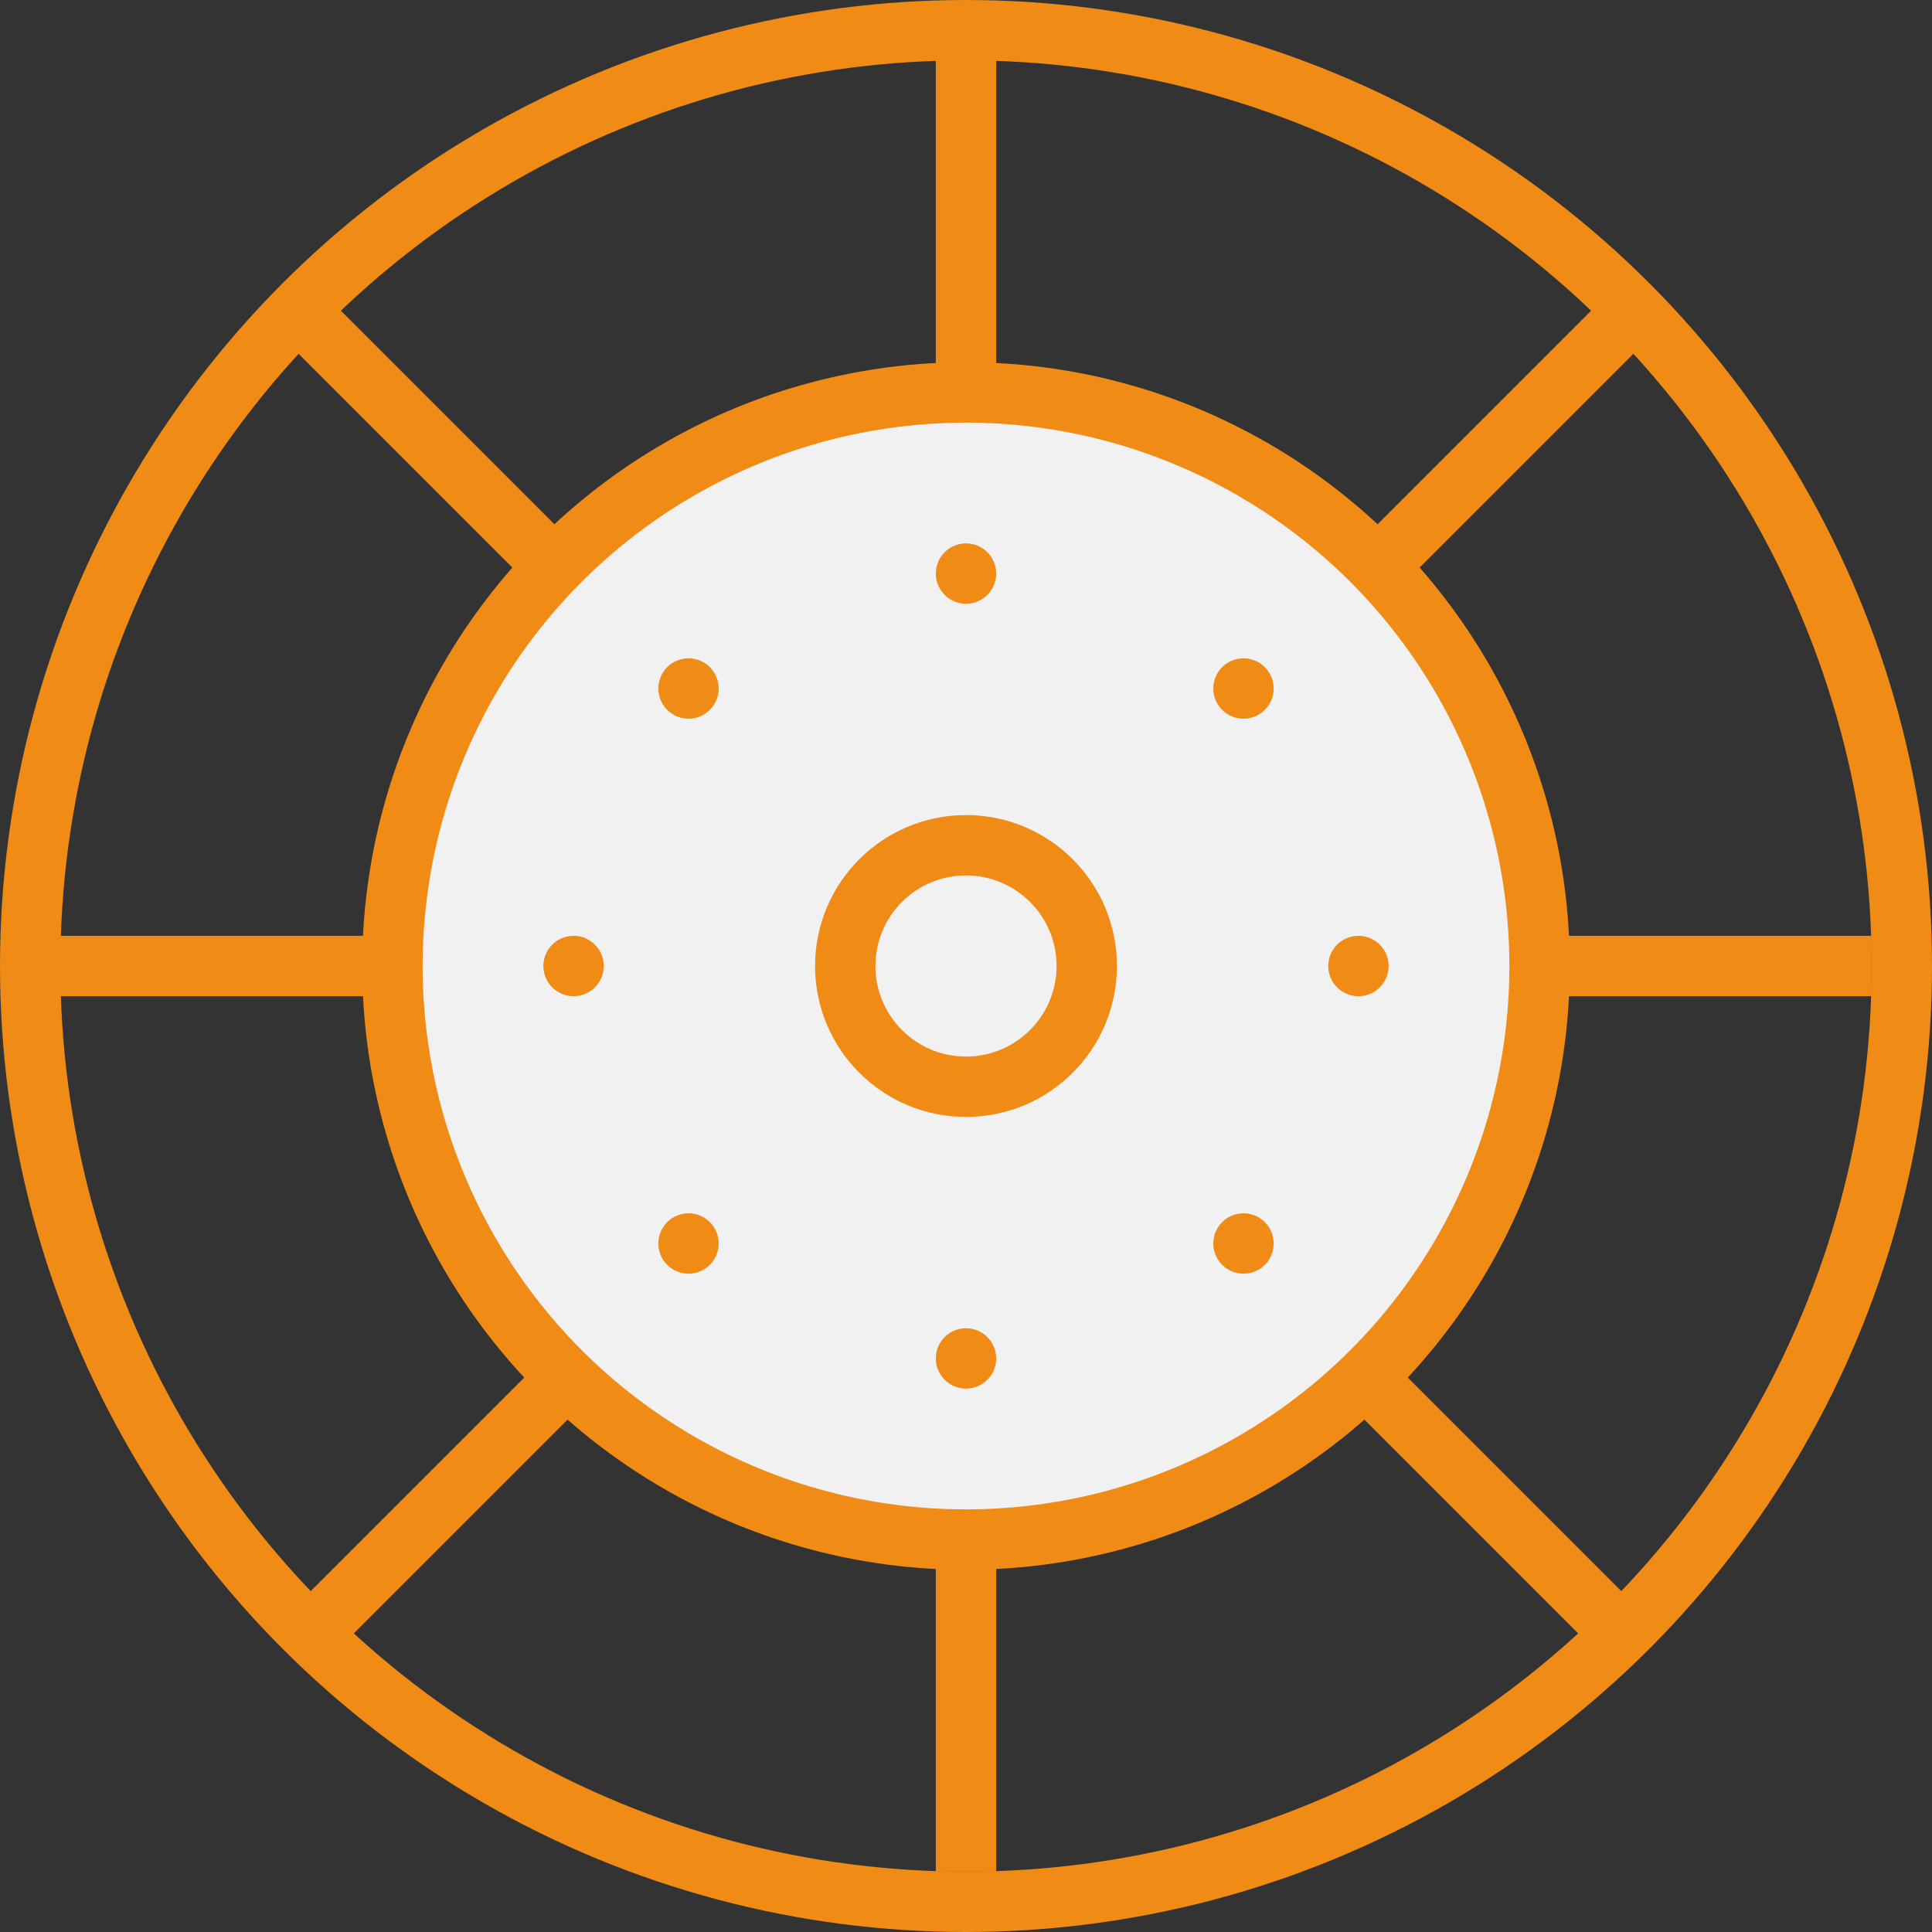
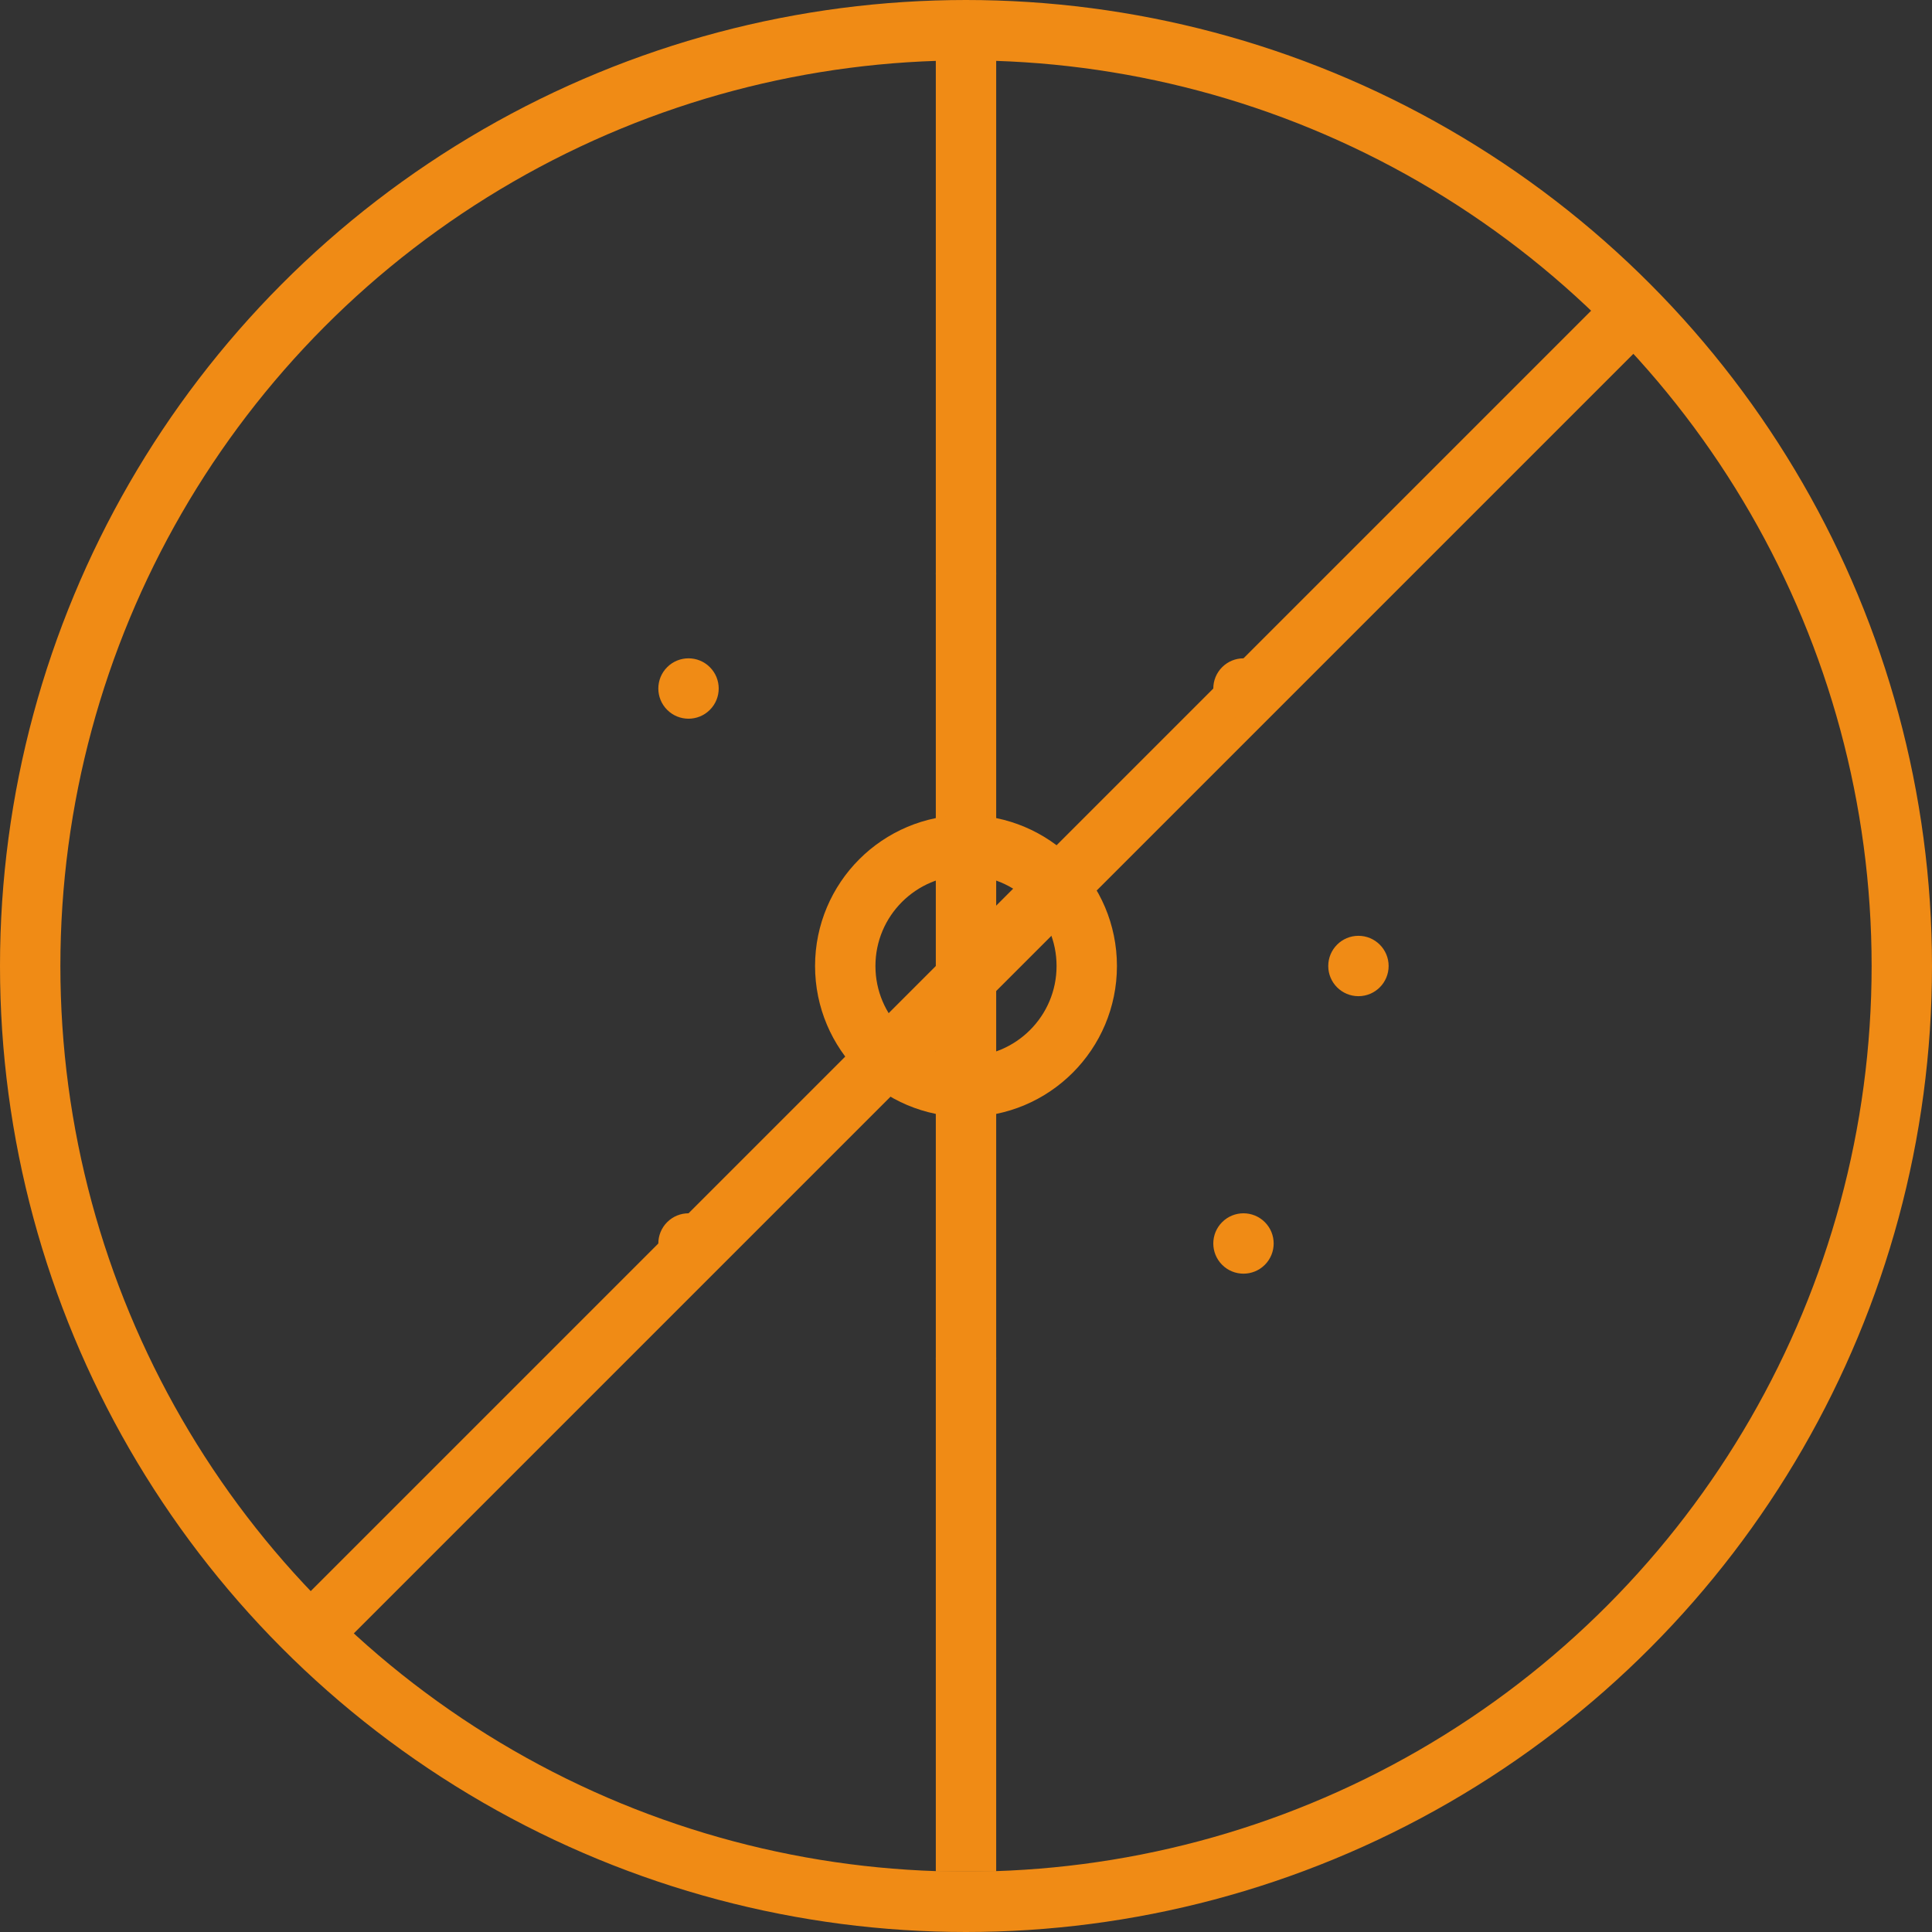
<svg xmlns="http://www.w3.org/2000/svg" width="64" height="64" viewBox="0 0 64 64" fill="none">
  <rect x="0" y="0" width="64" height="64" fill="#333333" stroke="none" />
  <circle cx="32" cy="32" r="31" stroke="#F08B15" stroke-width="2" />
  <rect x="31" y="1" width="2" height="61" fill="#F08B15" />
  <rect x="53" y="10" width="2" height="61" transform="rotate(45 53 10)" fill="#F08B15" />
-   <rect x="62" y="31" width="2" height="61" transform="rotate(90 62 31)" fill="#F08B15" />
-   <rect x="55" y="54" width="2" height="63" transform="rotate(135 55 54)" fill="#F08B15" />
-   <circle cx="32" cy="32" r="19" fill="#F1F1F1" stroke="#F08B15" stroke-width="2" />
  <circle cx="32" cy="32" r="4" stroke="#F08B15" stroke-width="2" />
  <circle cx="22.808" cy="22.808" r="1" transform="rotate(-135 22.808 22.808)" fill="#F08B15" />
-   <circle cx="19" cy="32" r="1" transform="rotate(180 19 32)" fill="#F08B15" />
  <circle cx="22.808" cy="41.192" r="1" transform="rotate(135 22.808 41.192)" fill="#F08B15" />
  <circle cx="32" cy="45" r="1" transform="rotate(90 32 45)" fill="#F08B15" />
  <circle cx="41.192" cy="41.192" r="1" transform="rotate(45 41.192 41.192)" fill="#F08B15" />
  <circle cx="45" cy="32" r="1" fill="#F08B15" />
  <circle cx="41.192" cy="22.808" r="1" transform="rotate(-45 41.192 22.808)" fill="#F08B15" />
  <circle cx="32" cy="19" r="1" transform="rotate(-90 32 19)" fill="#F08B15" />
</svg>